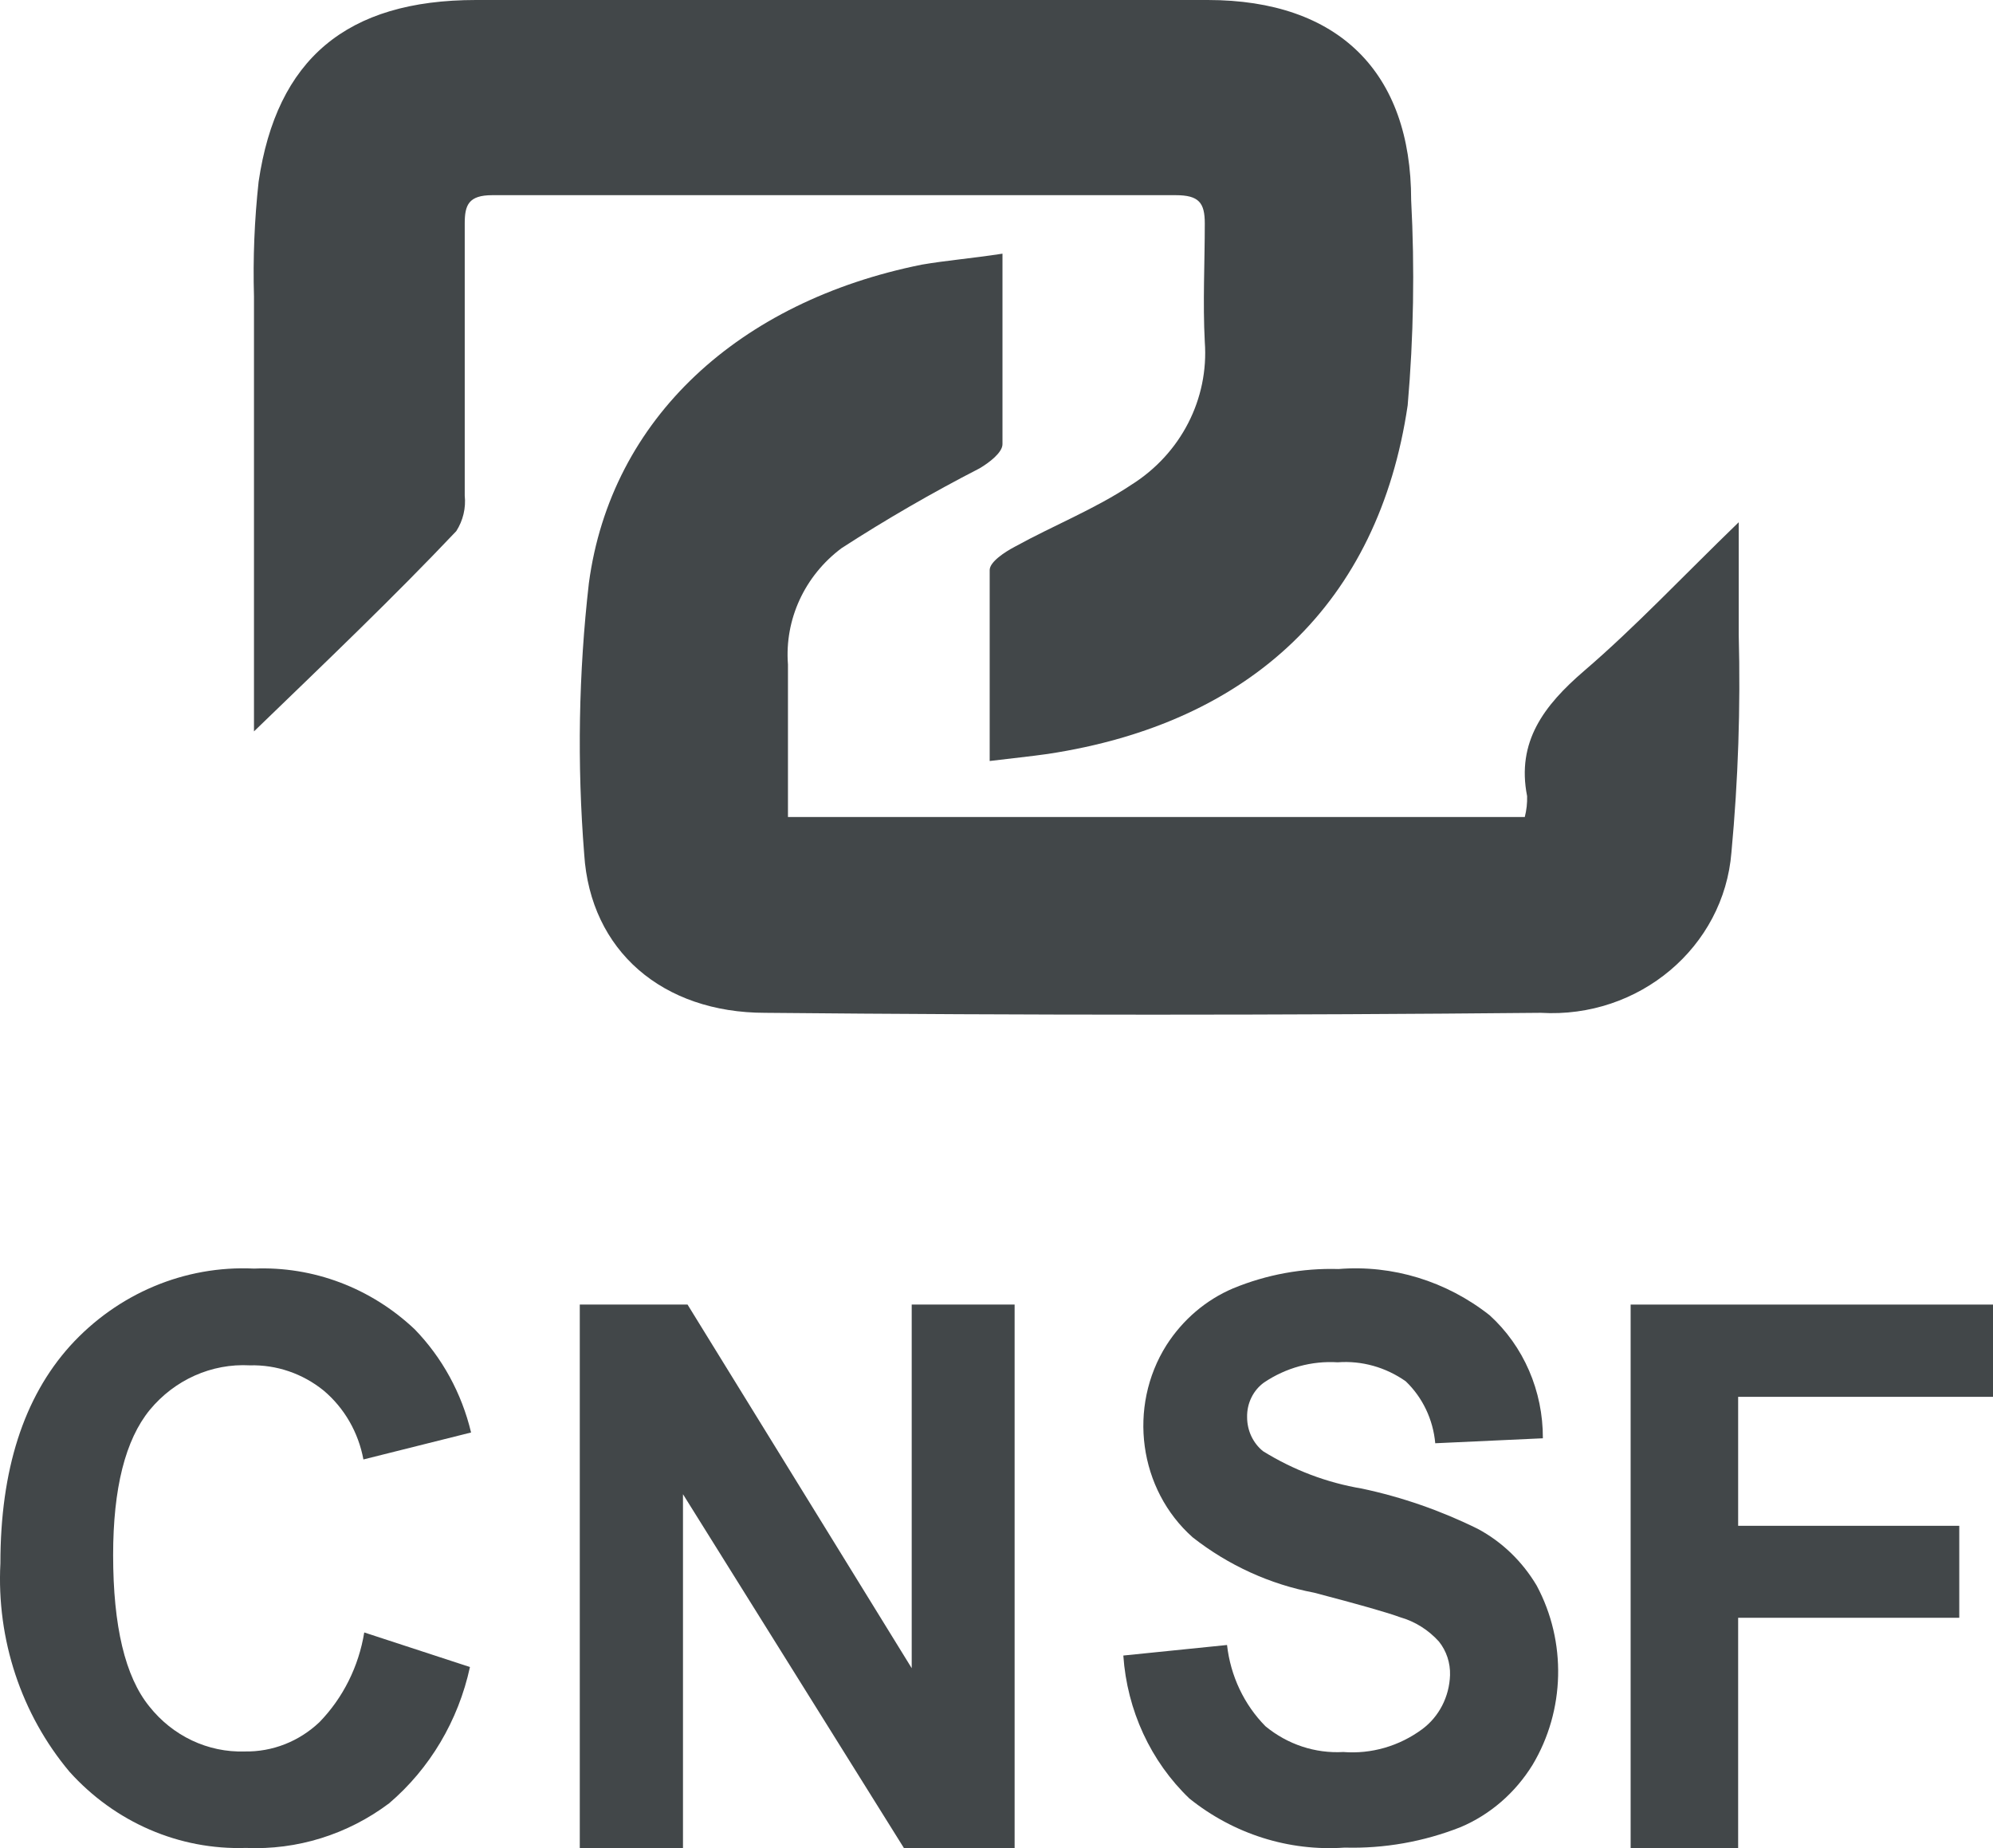
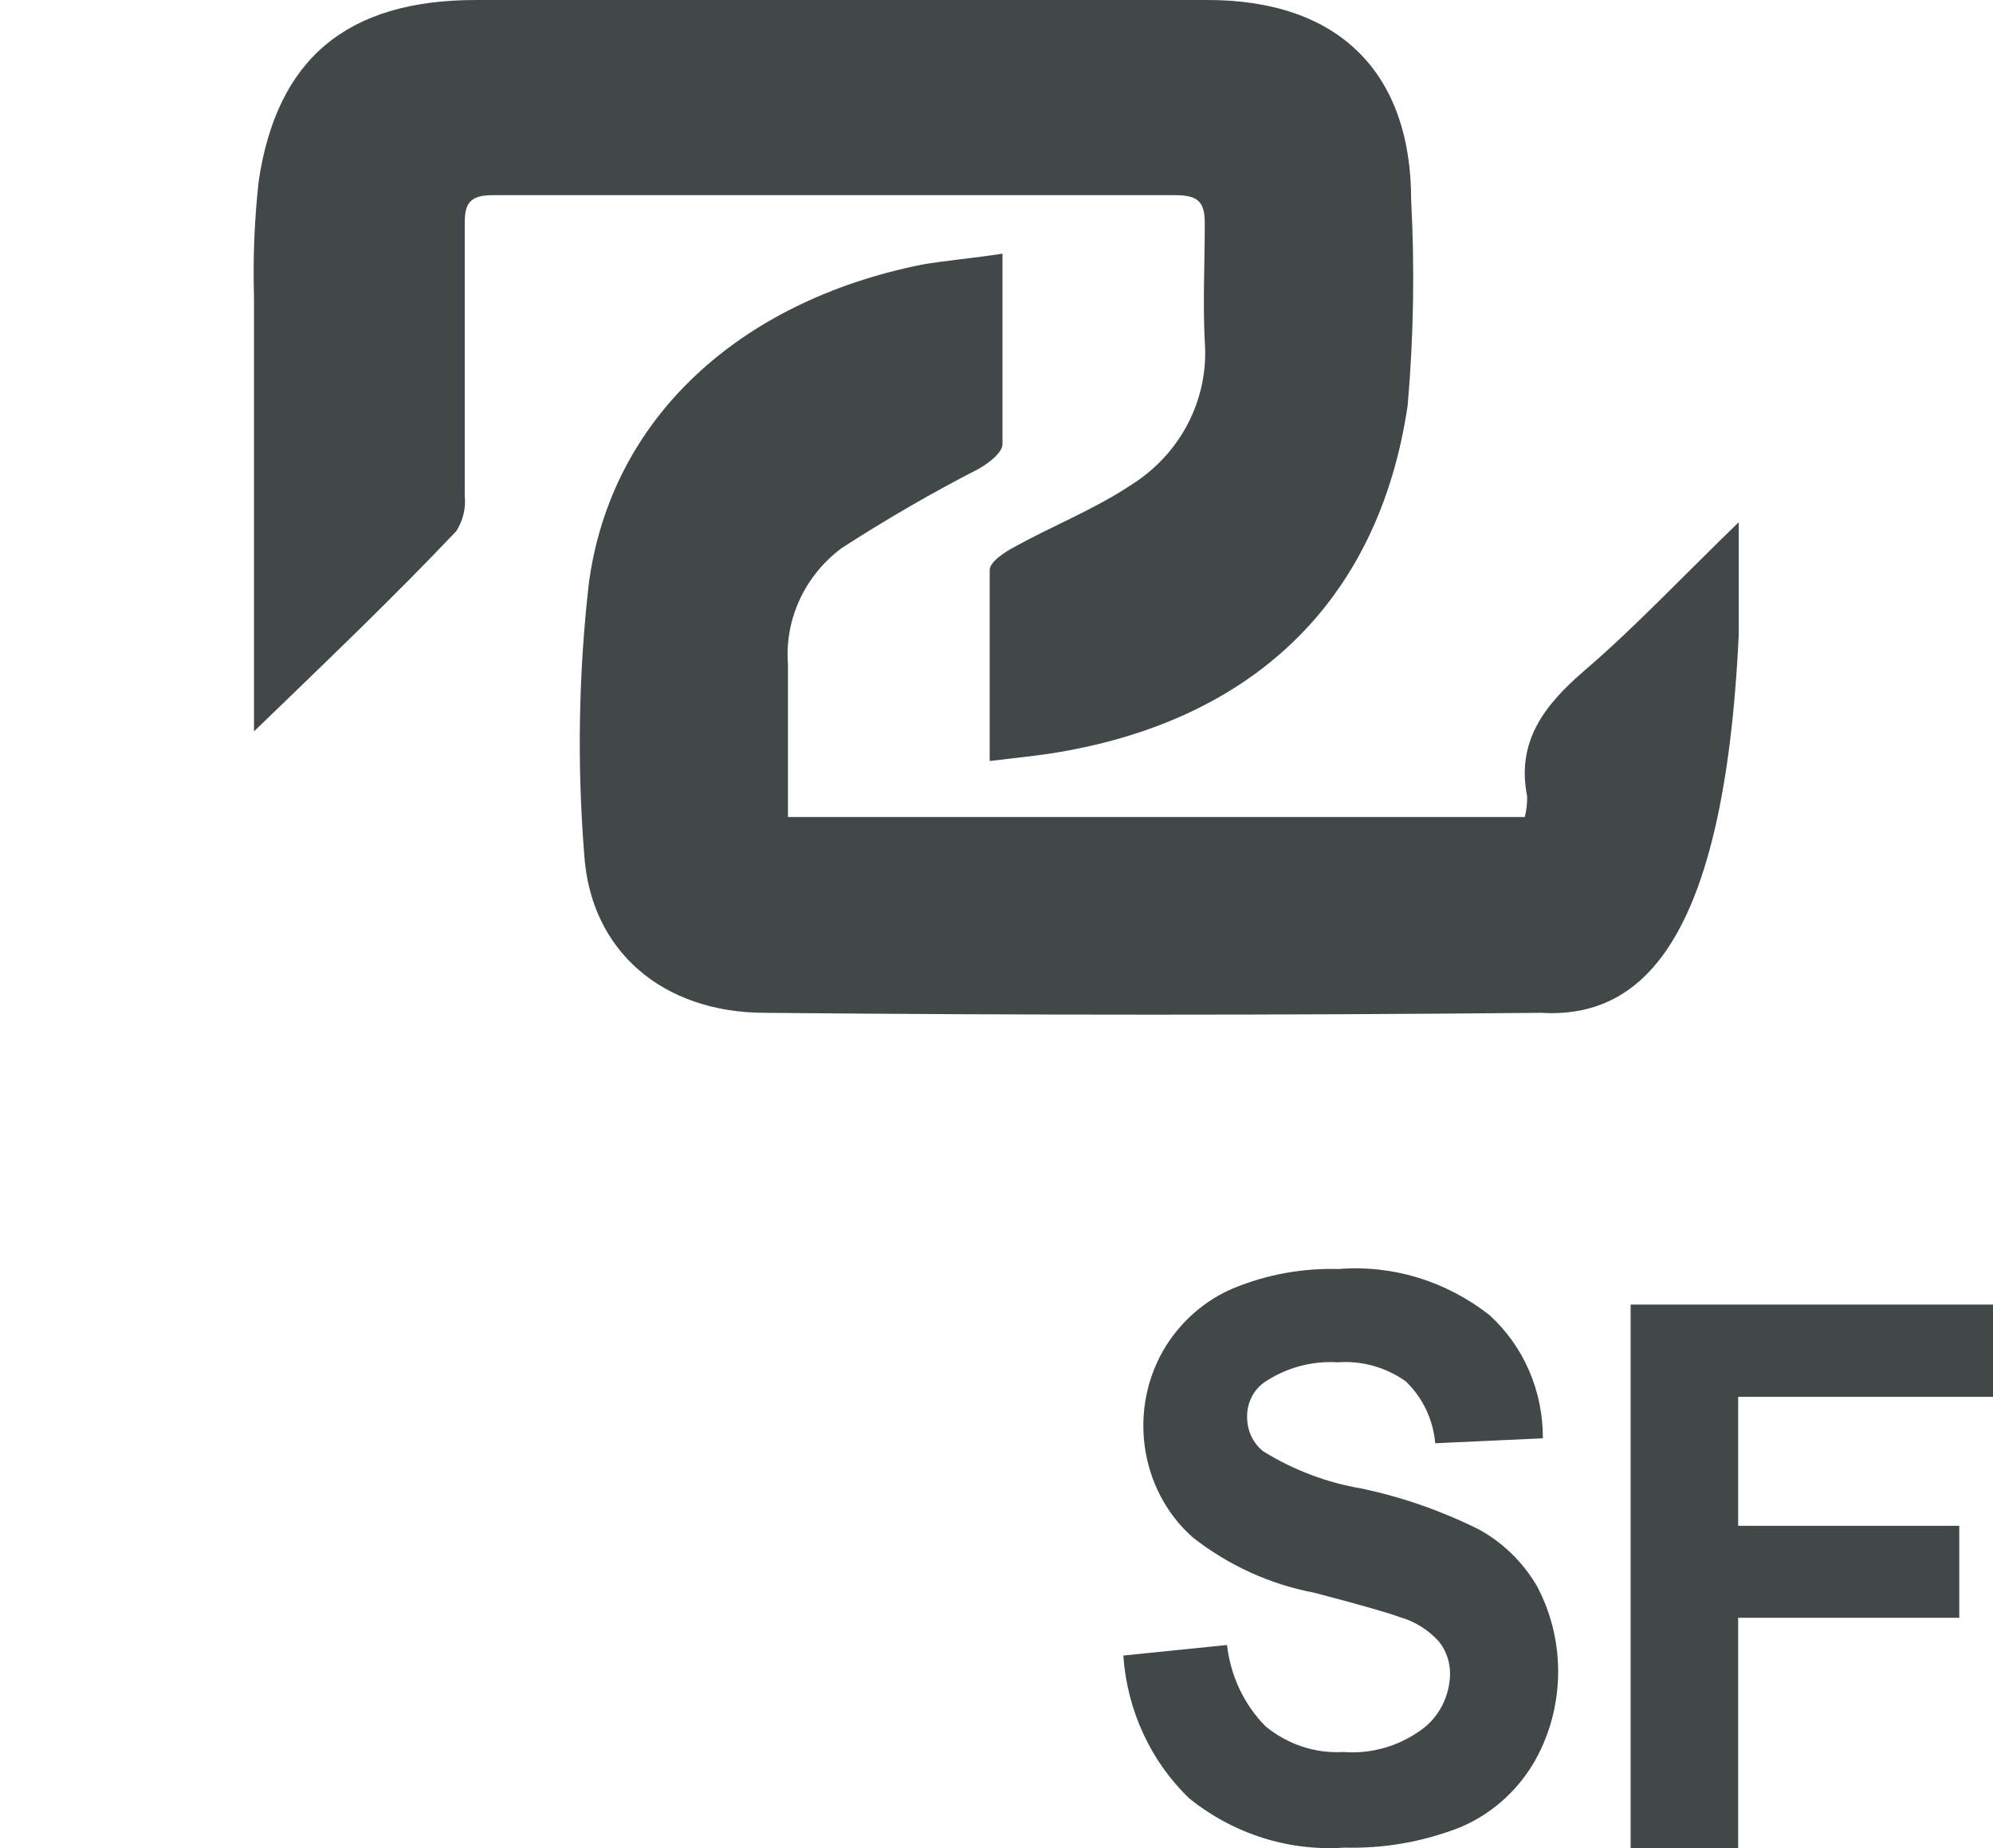
<svg xmlns="http://www.w3.org/2000/svg" width="55px" height="51px" viewBox="0 0 55 51" version="1.1">
  <title>CNSF</title>
  <g id="Landings" stroke="none" stroke-width="1" fill="none" fill-rule="evenodd">
    <g id="Propuesta-Web-Dinola" transform="translate(-1100, -2203)" fill="#424749" fill-rule="nonzero">
      <g id="Group-9" transform="translate(0, 1965)">
        <g id="CNSF" transform="translate(1100, 238)">
          <path d="M7.009,20.183 C7.009,15.995 7.009,12.088 7.009,8.181 C6.979,7.123 7.022,6.065 7.137,5.013 C7.635,1.635 9.56,0 13.138,0 C17.678,0 22.21,0 26.774,0 L33.328,0 C36.945,0 38.943,2 38.943,5.519 C39.043,7.407 39.011,9.3 38.847,11.185 C38.044,16.633 34.515,19.957 28.916,20.805 C28.427,20.875 27.945,20.922 27.312,21 C27.312,19.171 27.312,17.451 27.312,15.731 C27.312,15.505 27.729,15.232 28.009,15.085 C29.068,14.501 30.215,14.049 31.218,13.38 C32.586,12.523 33.364,11.01 33.248,9.434 C33.191,8.344 33.248,7.254 33.248,6.165 C33.248,5.596 33.087,5.386 32.445,5.386 C26.157,5.386 19.87,5.386 13.587,5.386 C12.929,5.386 12.825,5.659 12.825,6.165 C12.825,8.671 12.825,11.169 12.825,13.676 C12.861,14.019 12.779,14.364 12.592,14.656 C10.859,16.486 9.031,18.229 7.009,20.183 Z" id="Path" />
-           <path d="M27.665,7 C27.665,8.874 27.665,10.562 27.665,12.257 C27.665,12.49 27.295,12.77 27.029,12.926 C25.724,13.597 24.454,14.331 23.225,15.126 C22.205,15.888 21.649,17.095 21.745,18.338 C21.745,19.714 21.745,21.091 21.745,22.545 L42.079,22.545 C42.127,22.357 42.149,22.163 42.143,21.969 C41.846,20.469 42.61,19.465 43.712,18.517 C45.135,17.296 46.431,15.912 47.983,14.411 C47.983,15.616 47.983,16.565 47.983,17.521 C48.035,19.522 47.968,21.524 47.782,23.517 C47.576,26.136 45.233,28.11 42.521,27.949 C35.389,28.017 28.255,28.017 21.117,27.949 C18.286,27.949 16.291,26.239 16.122,23.571 C15.924,21.079 15.967,18.575 16.251,16.091 C16.862,11.534 20.41,8.314 25.437,7.303 C26.112,7.187 26.804,7.132 27.665,7 Z" id="Path" />
-           <path d="M10.052,45.048 L12.969,46.002 C12.649,47.48 11.863,48.804 10.737,49.764 C9.59,50.624 8.198,51.057 6.786,50.994 C4.947,51.055 3.173,50.288 1.917,48.891 C0.586,47.304 -0.097,45.241 0.011,43.138 C0.011,40.565 0.652,38.567 1.932,37.143 C3.245,35.695 5.1,34.915 7.011,35.007 C8.643,34.939 10.235,35.54 11.444,36.682 C12.204,37.465 12.742,38.45 13,39.53 L10.029,40.274 C9.89,39.526 9.502,38.853 8.932,38.373 C8.351,37.903 7.631,37.657 6.894,37.677 C5.841,37.62 4.821,38.074 4.133,38.907 C3.459,39.732 3.122,41.067 3.122,42.912 C3.122,44.875 3.454,46.267 4.118,47.086 C4.764,47.904 5.737,48.365 6.754,48.332 C7.516,48.346 8.253,48.057 8.816,47.523 C9.467,46.853 9.899,45.987 10.052,45.048 Z" id="Path" />
-           <polygon id="Path" points="16 51 16 36 18.974 36 25.16 46.034 25.16 36 28 36 28 51 24.947 51 18.848 41.233 18.848 51" />
+           <path d="M27.665,7 C27.665,8.874 27.665,10.562 27.665,12.257 C27.665,12.49 27.295,12.77 27.029,12.926 C25.724,13.597 24.454,14.331 23.225,15.126 C22.205,15.888 21.649,17.095 21.745,18.338 C21.745,19.714 21.745,21.091 21.745,22.545 L42.079,22.545 C42.127,22.357 42.149,22.163 42.143,21.969 C41.846,20.469 42.61,19.465 43.712,18.517 C45.135,17.296 46.431,15.912 47.983,14.411 C47.983,15.616 47.983,16.565 47.983,17.521 C47.576,26.136 45.233,28.11 42.521,27.949 C35.389,28.017 28.255,28.017 21.117,27.949 C18.286,27.949 16.291,26.239 16.122,23.571 C15.924,21.079 15.967,18.575 16.251,16.091 C16.862,11.534 20.41,8.314 25.437,7.303 C26.112,7.187 26.804,7.132 27.665,7 Z" id="Path" />
          <path d="M31,45.685 L33.862,45.394 C33.958,46.248 34.333,47.04 34.923,47.637 C35.533,48.139 36.296,48.391 37.07,48.347 C37.843,48.408 38.612,48.186 39.247,47.718 C39.712,47.374 39.997,46.822 40.016,46.225 C40.026,45.887 39.917,45.556 39.708,45.297 C39.417,44.976 39.047,44.744 38.639,44.628 C38.29,44.499 37.498,44.273 36.262,43.95 C35.049,43.72 33.903,43.198 32.916,42.425 C31.426,41.104 31.115,38.822 32.192,37.117 C32.643,36.414 33.283,35.869 34.031,35.552 C34.956,35.171 35.945,34.99 36.939,35.019 C38.43,34.899 39.912,35.352 41.108,36.294 C42.048,37.147 42.584,38.387 42.578,39.69 L39.608,39.827 C39.549,39.171 39.258,38.561 38.793,38.117 C38.24,37.728 37.58,37.543 36.916,37.593 C36.2,37.548 35.489,37.743 34.885,38.149 C34.583,38.365 34.407,38.727 34.416,39.109 C34.416,39.476 34.578,39.821 34.854,40.045 C35.694,40.567 36.621,40.917 37.585,41.078 C38.691,41.313 39.765,41.686 40.785,42.191 C41.452,42.548 42.013,43.09 42.408,43.756 C43.237,45.303 43.192,47.2 42.293,48.702 C41.816,49.475 41.123,50.075 40.308,50.42 C39.286,50.823 38.2,51.015 37.108,50.985 C35.57,51.093 34.047,50.612 32.823,49.63 C31.756,48.608 31.103,47.196 31,45.685 Z" id="Path" />
          <polygon id="Path" points="45 51 45 36 55 36 55 38.546 47.967 38.546 47.967 42.105 54.069 42.105 54.069 44.643 47.967 44.643 47.967 51" />
        </g>
      </g>
    </g>
  </g>
</svg>